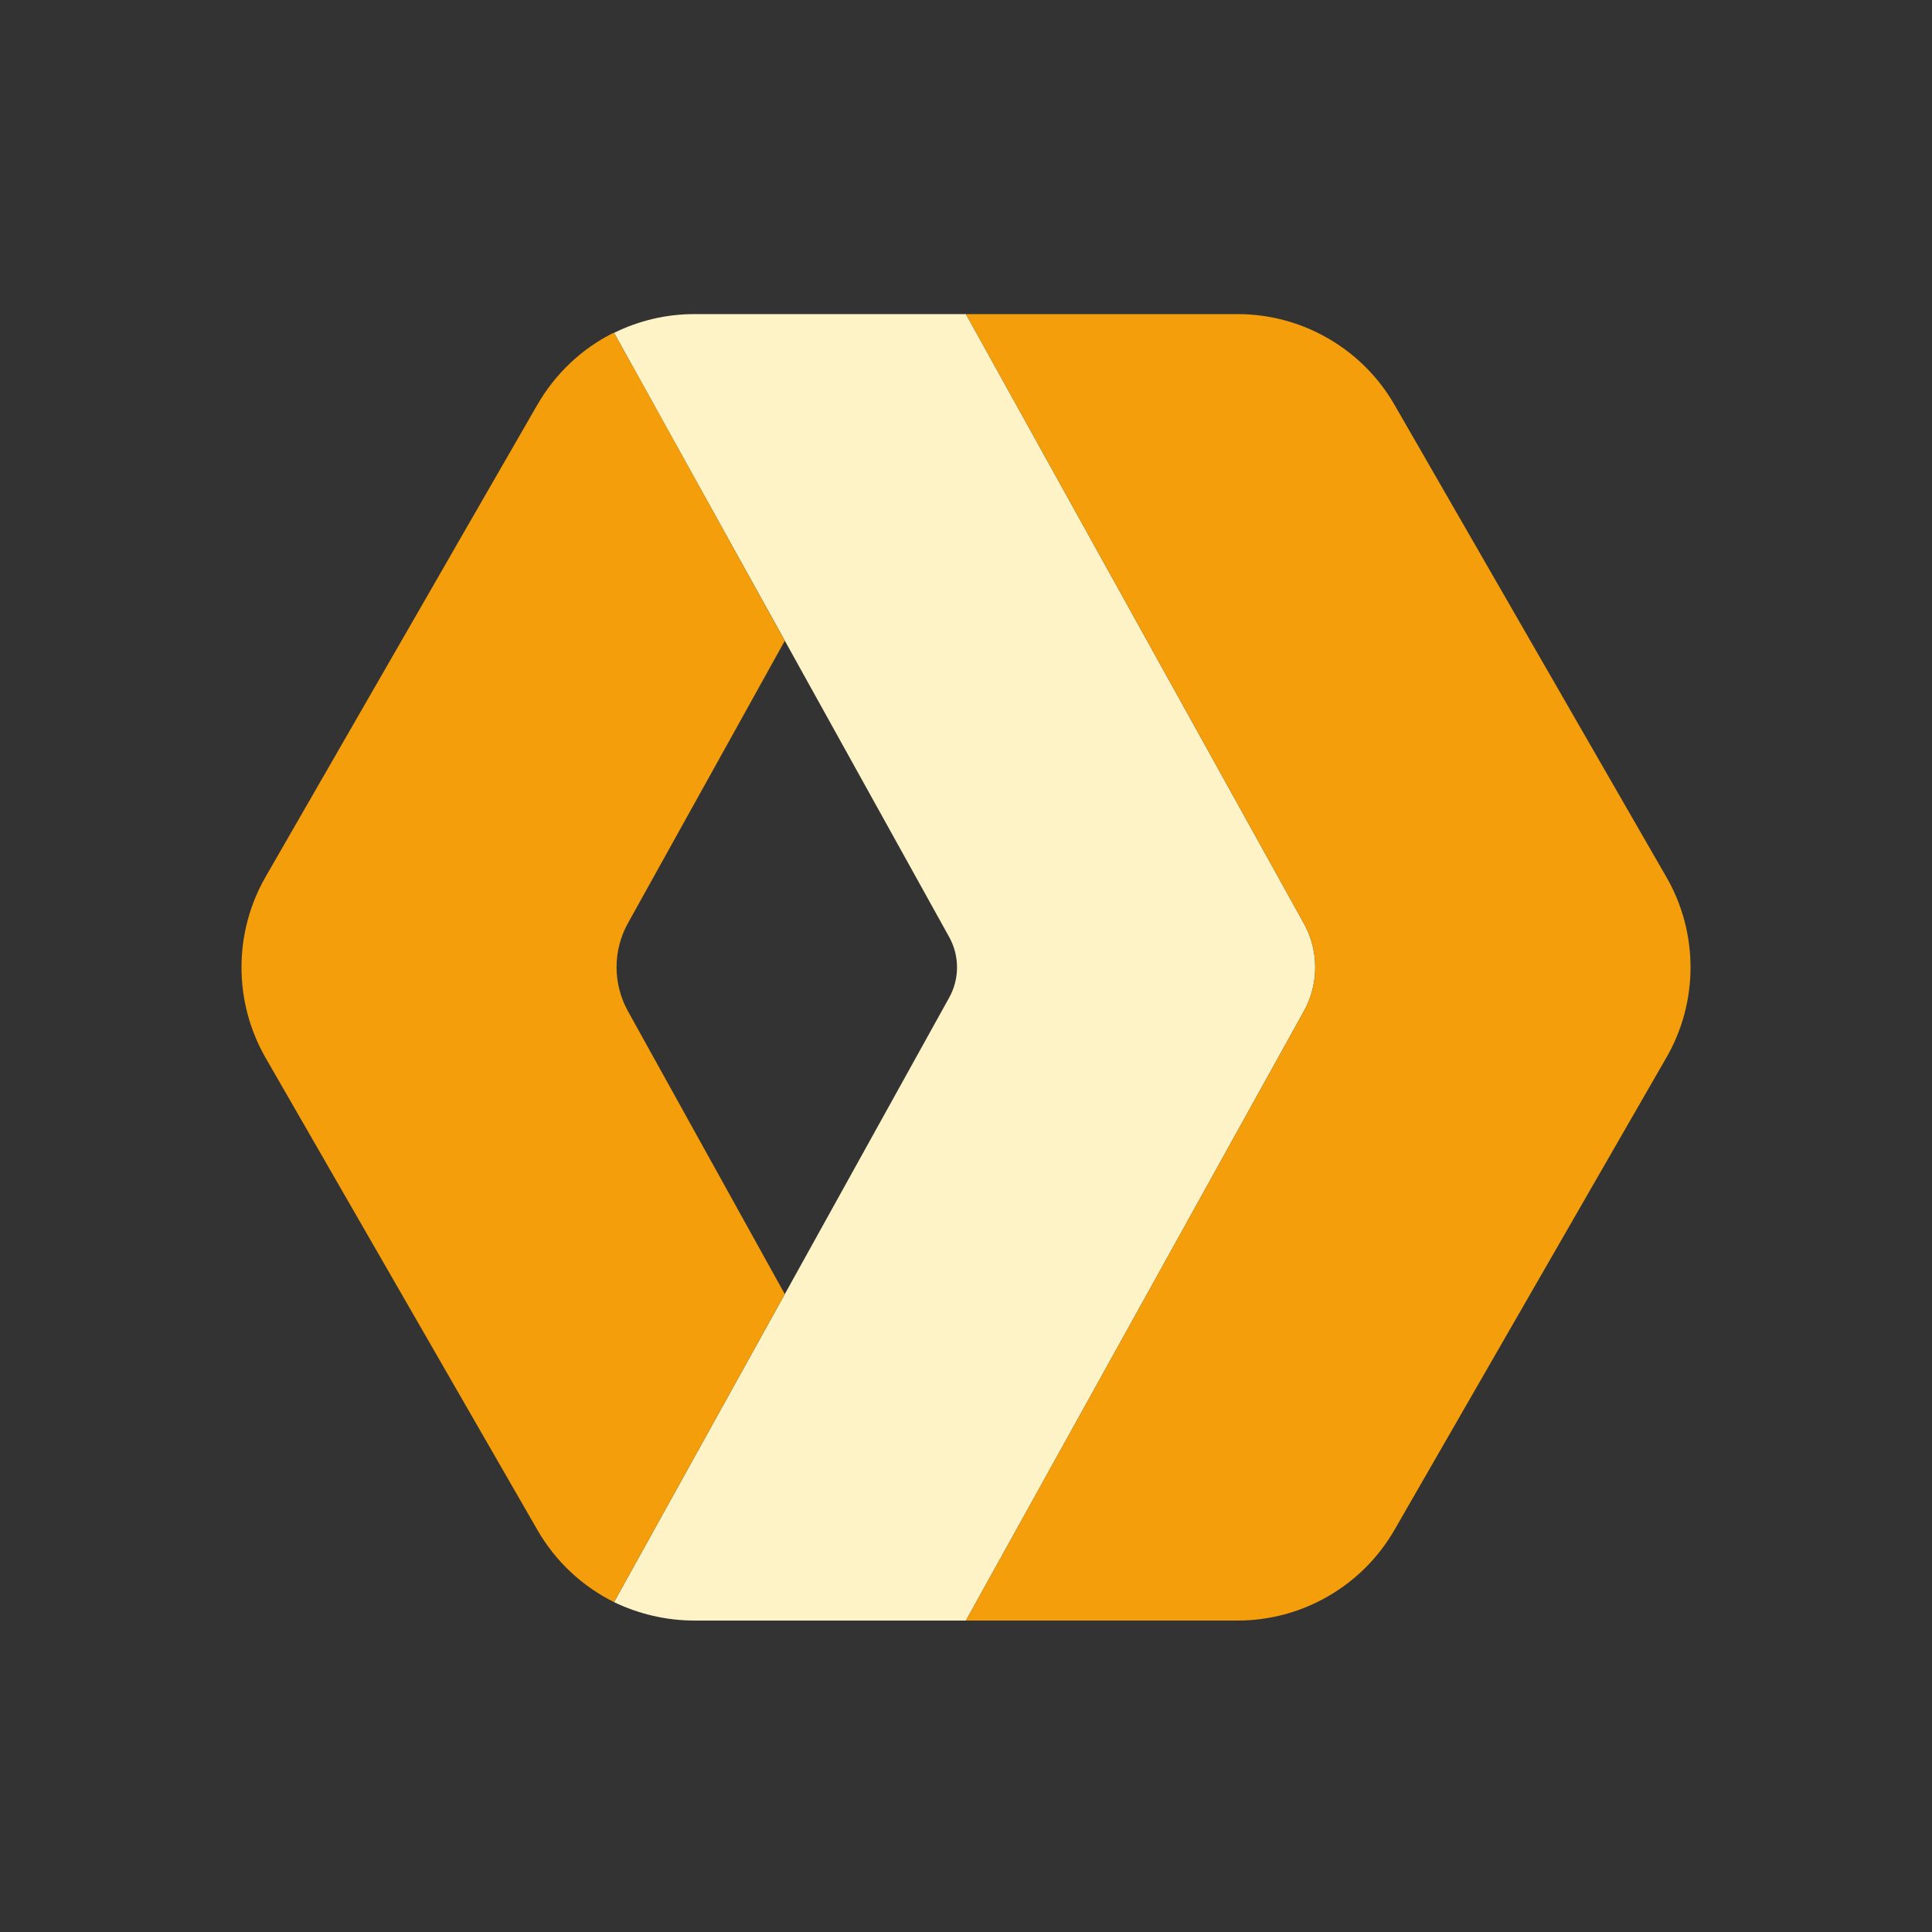
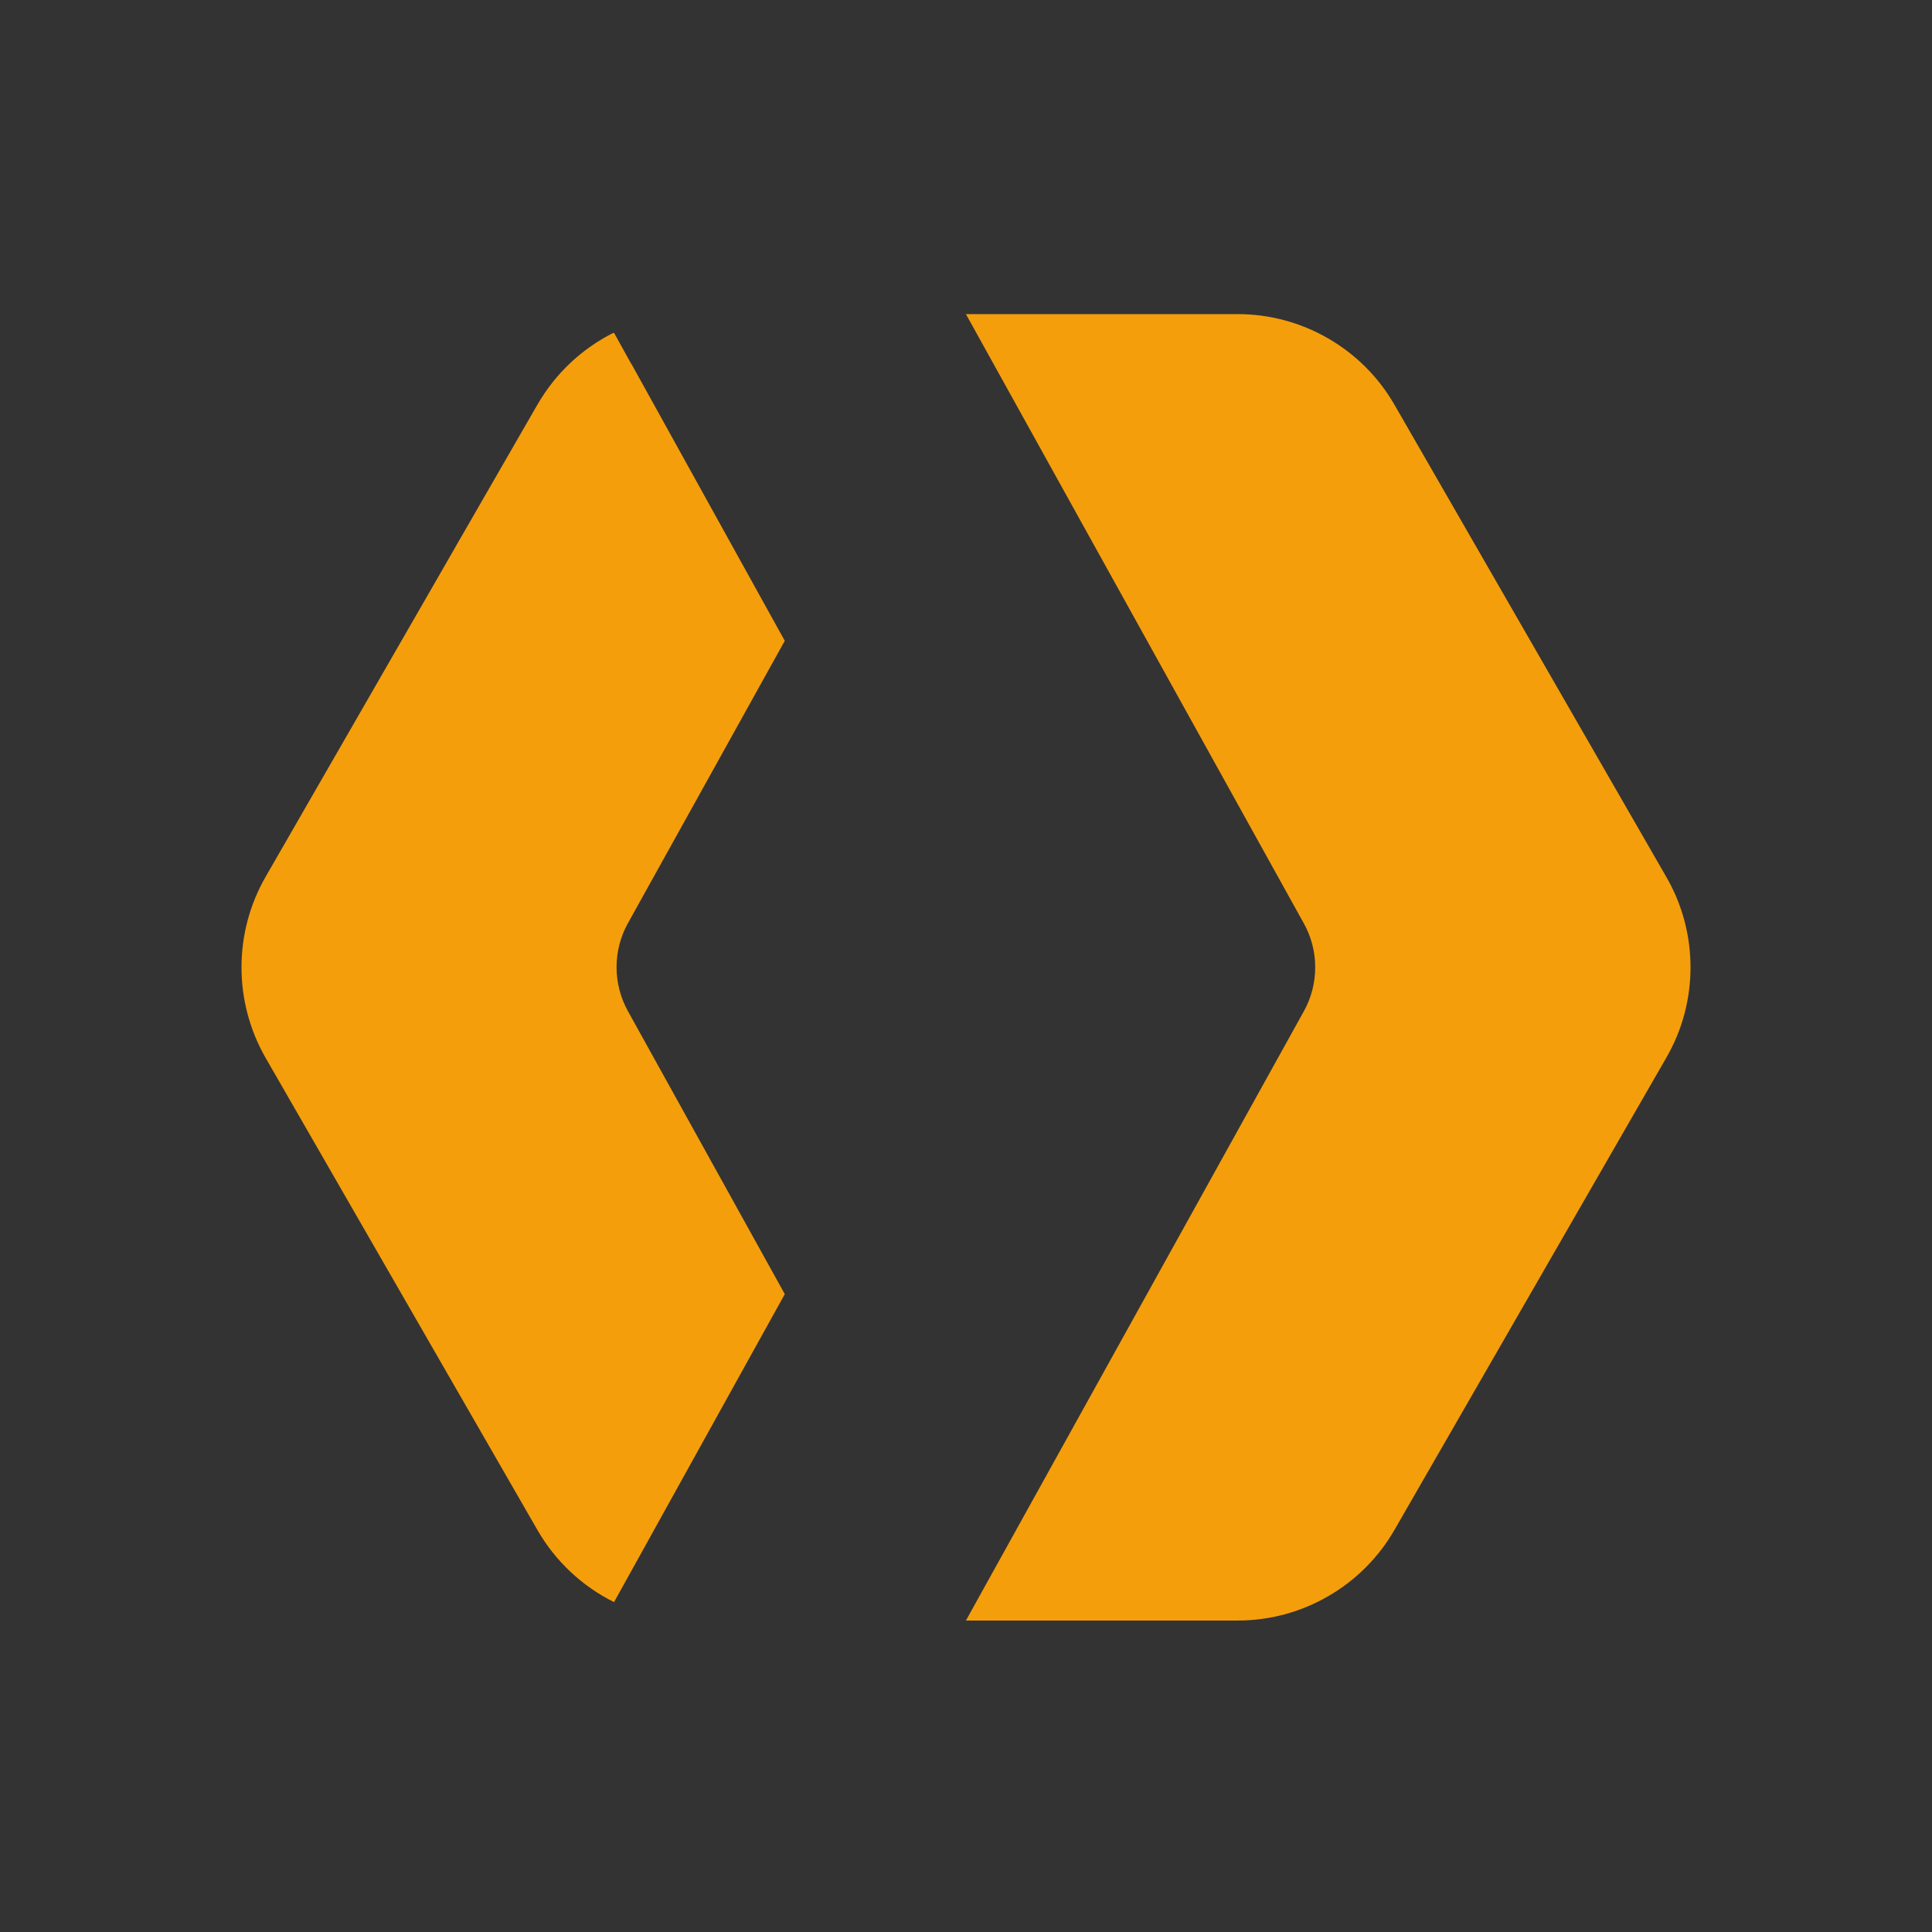
<svg xmlns="http://www.w3.org/2000/svg" width="24" height="24" viewBox="0 0 24 24" fill="none">
  <rect x="0" y="0" width="24" height="24" fill="#333333" stroke="none" />
-   <path d="M8.623 20.131C8.277 20.131 7.931 20.049 7.628 19.902L11.791 12.393C11.921 12.159 11.921 11.874 11.791 11.64L7.628 4.135C7.937 3.982 8.278 3.902 8.623 3.902H11.999L16.197 11.471C16.29 11.638 16.338 11.826 16.338 12.016C16.338 12.207 16.29 12.395 16.197 12.562L11.999 20.131H8.623Z" fill="#FEF3C7" />
  <path fill-rule="evenodd" clip-rule="evenodd" d="M20.698 10.891L17.322 5.027C17.125 4.685 16.841 4.401 16.499 4.204C16.157 4.006 15.77 3.902 15.375 3.902H11.999L16.197 11.471C16.29 11.638 16.338 11.826 16.338 12.016C16.338 12.207 16.29 12.395 16.197 12.562L11.999 20.131H15.375C15.77 20.131 16.157 20.027 16.499 19.829C16.841 19.632 17.125 19.348 17.322 19.006L20.698 13.142C21.101 12.449 21.101 11.584 20.698 10.891ZM7.628 4.135L7.842 4.521H7.844L9.749 7.961L9.748 7.962L7.801 11.467C7.708 11.634 7.659 11.823 7.659 12.014C7.659 12.206 7.708 12.394 7.801 12.562L9.749 16.076L7.628 19.902C7.229 19.704 6.898 19.392 6.676 19.006L3.3 13.142C3.103 12.799 3 12.411 3 12.016C3 11.621 3.103 11.233 3.3 10.891L5.693 6.734C5.673 6.768 5.653 6.802 5.633 6.836L5.741 6.65L6.655 5.063L6.676 5.027L6.678 5.024C6.898 4.642 7.225 4.333 7.619 4.135L7.621 4.139L7.628 4.135Z" fill="#F59E0B" />
</svg>